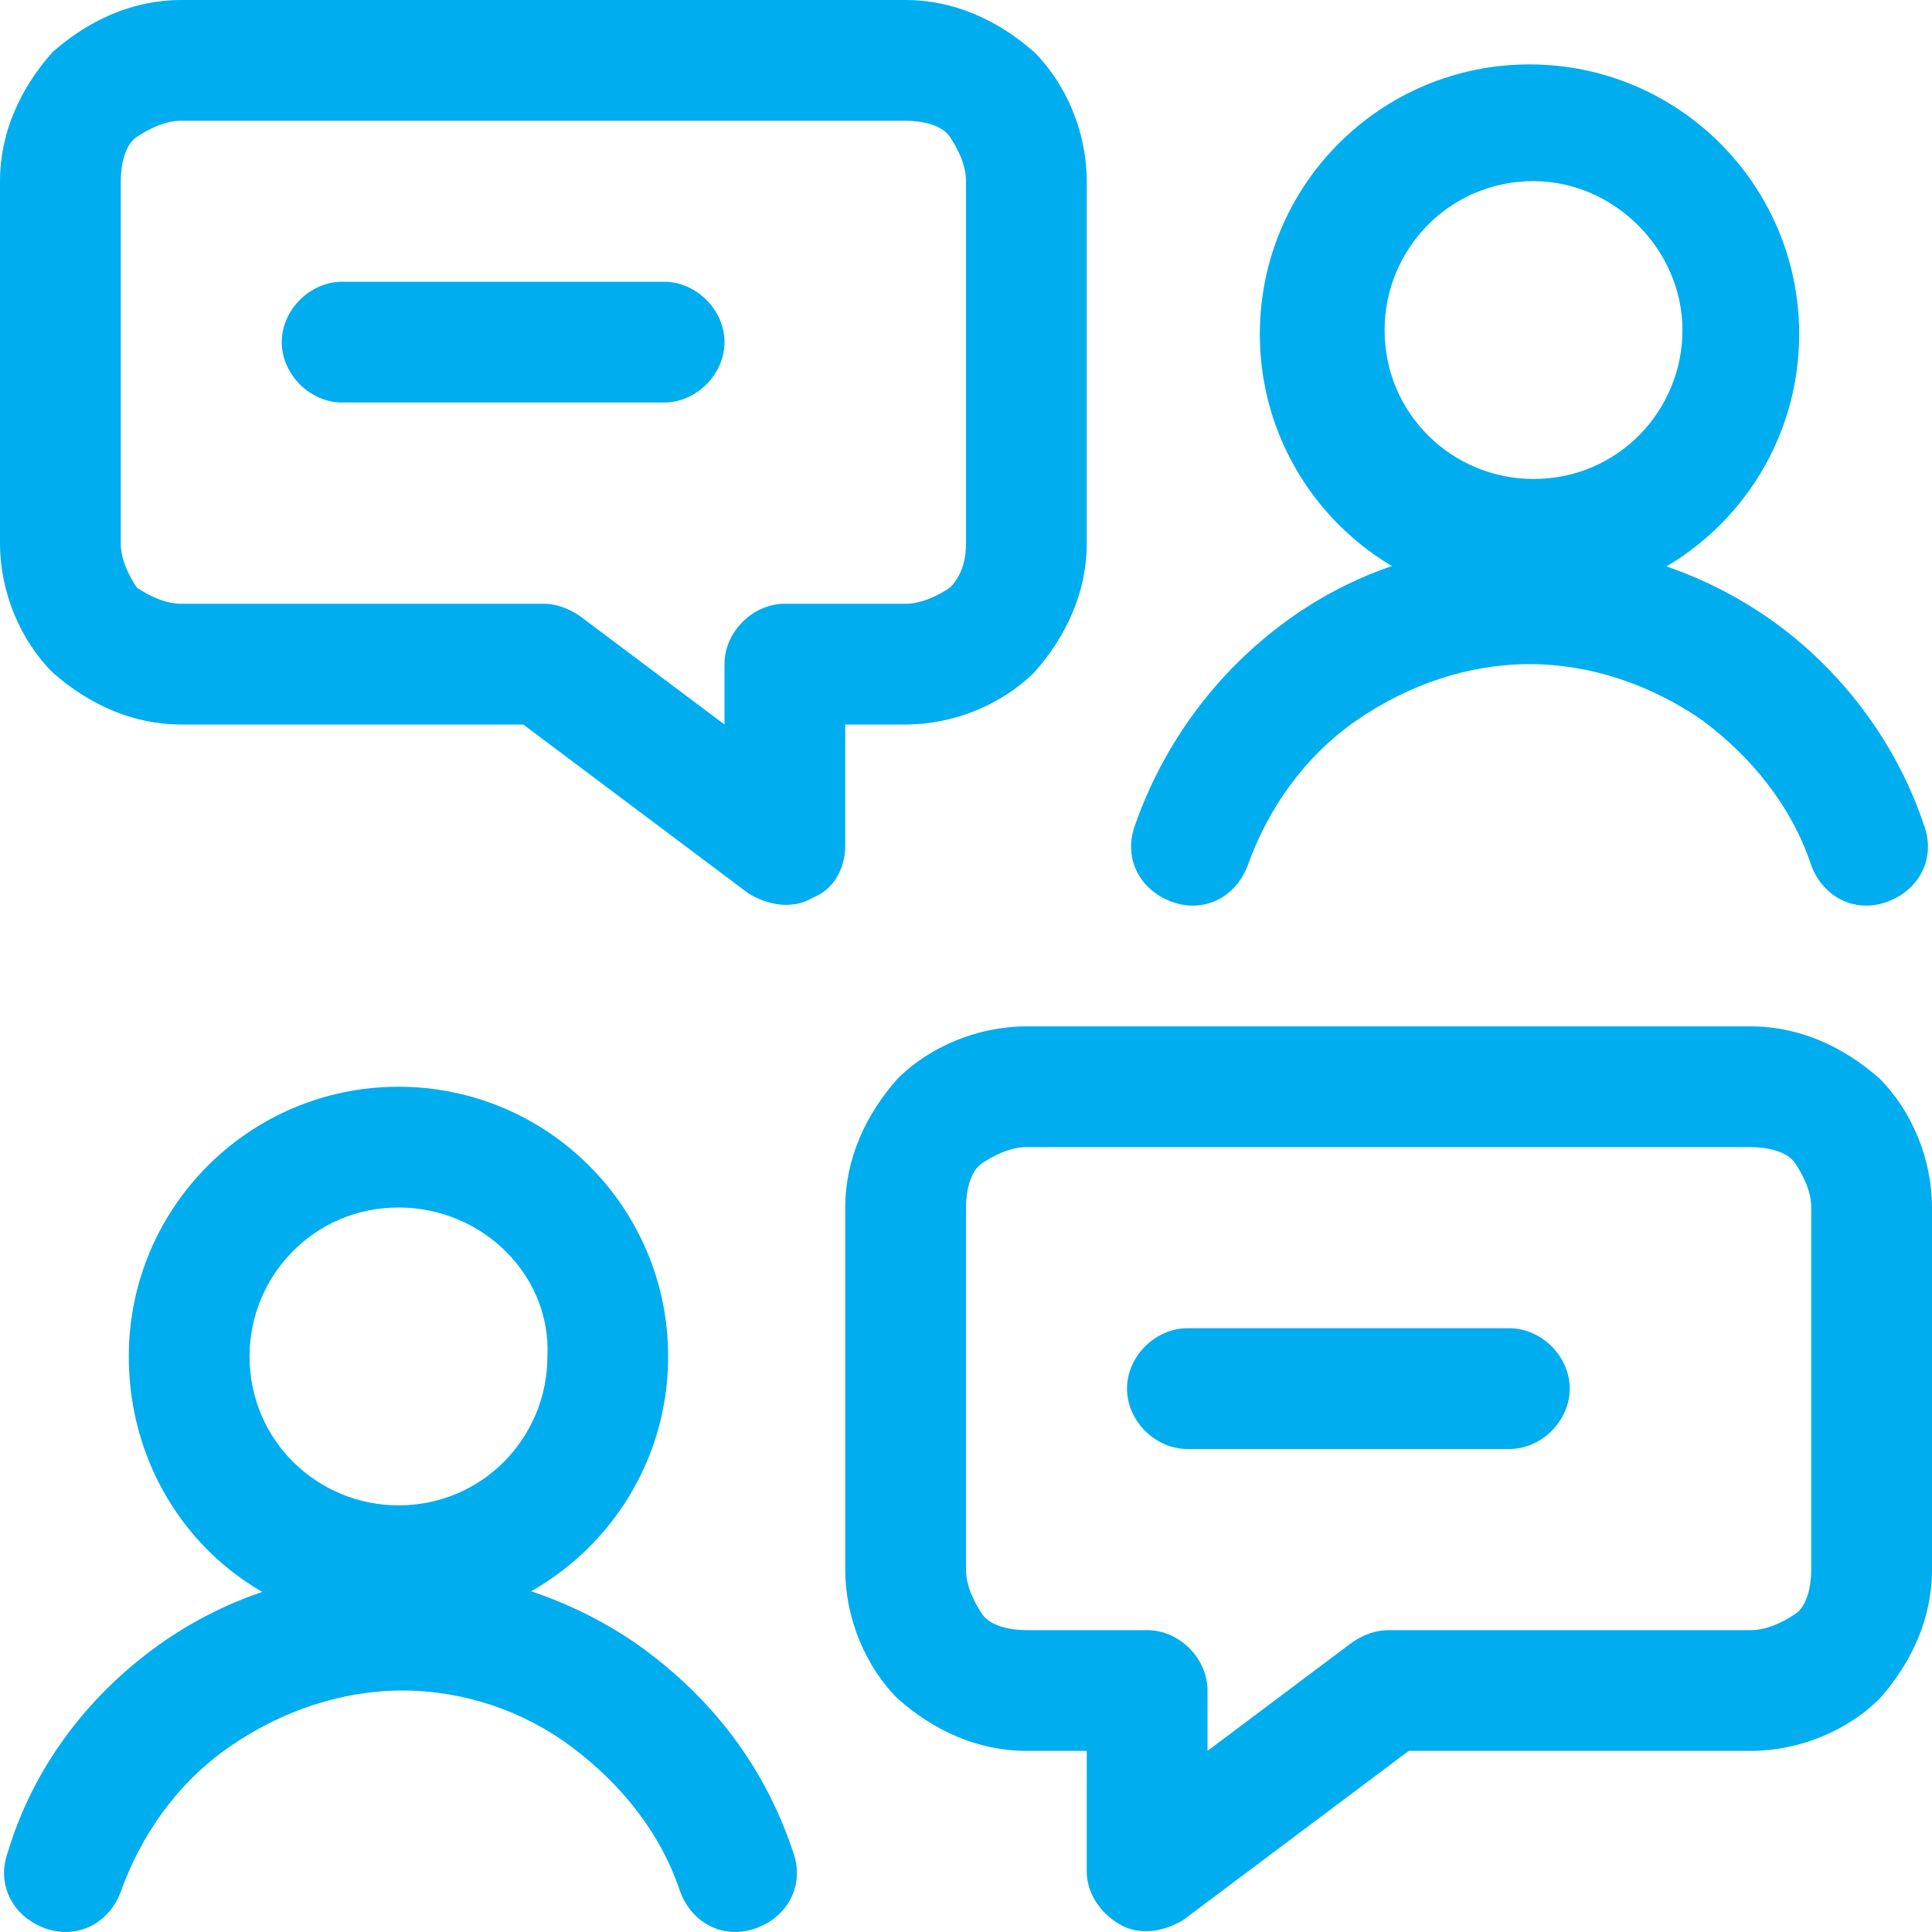
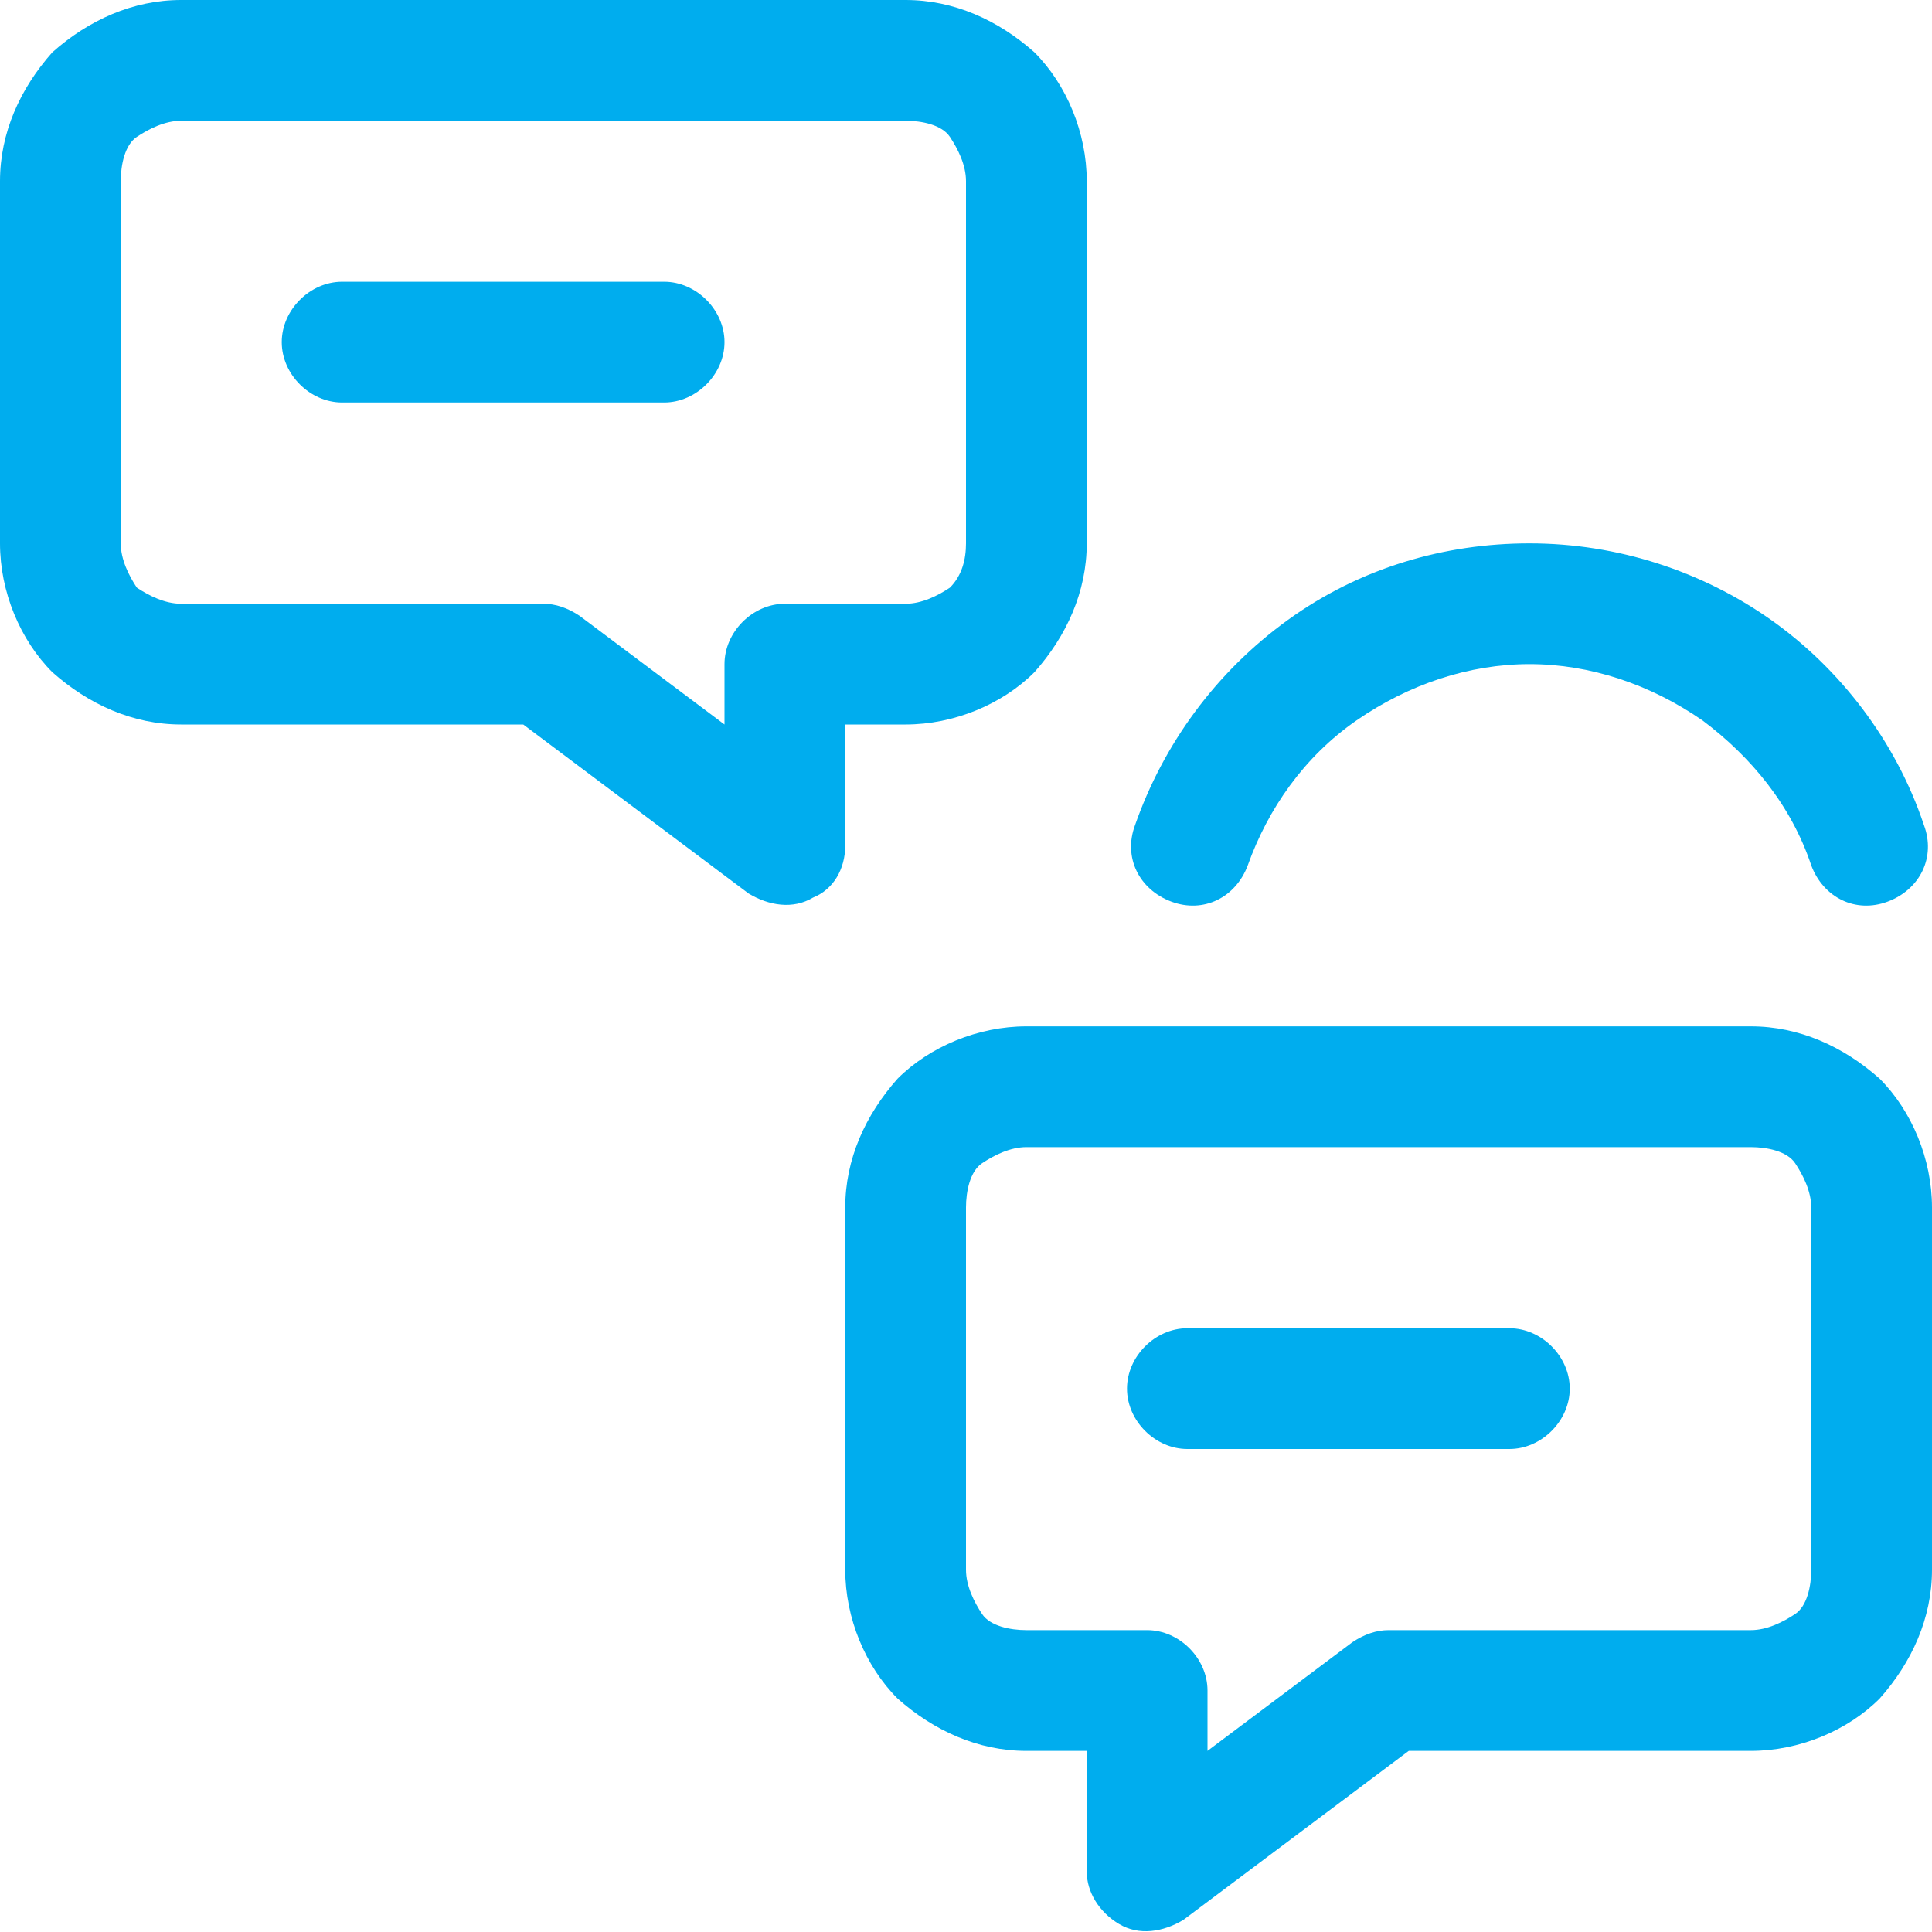
<svg xmlns="http://www.w3.org/2000/svg" version="1.1" id="Layer_1" x="0px" y="0px" viewBox="0 0 48 48" enable-background="new 0 0 48 48" xml:space="preserve">
  <g>
    <g>
      <path fill-rule="evenodd" clip-rule="evenodd" fill="#00ADEE" d="M22.3,26.8c0.8-0.8,2-1.3,3.2-1.3h18c1.2,0,2.3,0.5,3.2,1.3    c0.8,0.8,1.3,2,1.3,3.2v9c0,1.2-0.5,2.3-1.3,3.2c-0.8,0.8-2,1.3-3.2,1.3H35l-5.6,4.2c-0.5,0.3-1.1,0.4-1.6,0.1    c-0.5-0.3-0.8-0.8-0.8-1.3v-3h-1.5c-1.2,0-2.3-0.5-3.2-1.3c-0.8-0.8-1.3-2-1.3-3.2v-9C21,28.8,21.5,27.7,22.3,26.8z M25.5,28.5    c-0.4,0-0.8,0.2-1.1,0.4S24,29.6,24,30v9c0,0.4,0.2,0.8,0.4,1.1s0.7,0.4,1.1,0.4h3c0.8,0,1.5,0.7,1.5,1.5v1.5l3.6-2.7    c0.3-0.2,0.6-0.3,0.9-0.3h9c0.4,0,0.8-0.2,1.1-0.4S45,39.4,45,39v-9c0-0.4-0.2-0.8-0.4-1.1s-0.7-0.4-1.1-0.4H25.5z" />
    </g>
    <g>
-       <path fill-rule="evenodd" clip-rule="evenodd" fill="#00ADEE" d="M9.9,30c-2.1,0-3.7,1.7-3.7,3.7c0,2.1,1.7,3.7,3.7,3.7    c2.1,0,3.7-1.7,3.7-3.7C13.7,31.7,12,30,9.9,30z M3.2,33.7c0-3.7,3-6.7,6.7-6.7c3.7,0,6.7,3,6.7,6.7c0,3.7-3,6.7-6.7,6.7    C6.2,40.5,3.2,37.5,3.2,33.7z" />
-     </g>
+       </g>
    <g>
-       <path fill-rule="evenodd" clip-rule="evenodd" fill="#00ADEE" d="M3.9,40.9c1.8-1.3,3.9-1.9,6-1.9c2.2,0,4.3,0.7,6,1.9    c1.8,1.3,3.1,3,3.8,5.1c0.3,0.8-0.1,1.6-0.9,1.9c-0.8,0.3-1.6-0.1-1.9-0.9c-0.5-1.5-1.5-2.7-2.7-3.6C13,42.5,11.5,42,10,42    c-1.5,0-3,0.5-4.3,1.4c-1.3,0.9-2.2,2.2-2.7,3.6c-0.3,0.8-1.1,1.2-1.9,0.9c-0.8-0.3-1.2-1.1-0.9-1.9C0.8,44,2.1,42.2,3.9,40.9z" />
-     </g>
+       </g>
    <g>
-       <path fill-rule="evenodd" clip-rule="evenodd" fill="#00ADEE" d="M38.1,4.5c-2.1,0-3.7,1.7-3.7,3.7c0,2.1,1.7,3.7,3.7,3.7    c2.1,0,3.7-1.7,3.7-3.7C41.8,6.2,40.1,4.5,38.1,4.5z M31.3,8.3c0-3.7,3-6.7,6.7-6.7c3.7,0,6.7,3,6.7,6.7c0,3.7-3,6.7-6.7,6.7    C34.3,15,31.3,12,31.3,8.3z" />
-     </g>
+       </g>
    <g>
      <path fill-rule="evenodd" clip-rule="evenodd" fill="#00ADEE" d="M32,15.4c1.8-1.3,3.9-1.9,6-1.9c2.2,0,4.3,0.7,6,1.9    s3.1,3,3.8,5.1c0.3,0.8-0.1,1.6-0.9,1.9c-0.8,0.3-1.6-0.1-1.9-0.9c-0.5-1.5-1.5-2.7-2.7-3.6c-1.3-0.9-2.8-1.4-4.3-1.4    c-1.5,0-3,0.5-4.3,1.4c-1.3,0.9-2.2,2.2-2.7,3.6c-0.3,0.8-1.1,1.2-1.9,0.9c-0.8-0.3-1.2-1.1-0.9-1.9C28.9,18.5,30.2,16.7,32,15.4z    " />
    </g>
    <g>
      <path fill-rule="evenodd" clip-rule="evenodd" fill="#00ADEE" d="M28,34.5c0-0.8,0.7-1.5,1.5-1.5h8c0.8,0,1.5,0.7,1.5,1.5    S38.3,36,37.5,36h-8C28.7,36,28,35.3,28,34.5z" />
    </g>
    <g>
      <path fill-rule="evenodd" clip-rule="evenodd" fill="#00ADEE" d="M4.5,3C4.1,3,3.7,3.2,3.4,3.4S3,4.1,3,4.5v9    c0,0.4,0.2,0.8,0.4,1.1C3.7,14.8,4.1,15,4.5,15h9c0.3,0,0.6,0.1,0.9,0.3L18,18v-1.5c0-0.8,0.7-1.5,1.5-1.5h3    c0.4,0,0.8-0.2,1.1-0.4c0.3-0.3,0.4-0.7,0.4-1.1v-9c0-0.4-0.2-0.8-0.4-1.1S22.9,3,22.5,3H4.5z M1.3,1.3C2.2,0.5,3.3,0,4.5,0h18    c1.2,0,2.3,0.5,3.2,1.3c0.8,0.8,1.3,2,1.3,3.2v9c0,1.2-0.5,2.3-1.3,3.2c-0.8,0.8-2,1.3-3.2,1.3H21v3c0,0.6-0.3,1.1-0.8,1.3    c-0.5,0.3-1.1,0.2-1.6-0.1L13,18H4.5c-1.2,0-2.3-0.5-3.2-1.3c-0.8-0.8-1.3-2-1.3-3.2v-9C0,3.3,0.5,2.2,1.3,1.3z" />
    </g>
    <g>
      <path fill-rule="evenodd" clip-rule="evenodd" fill="#00ADEE" d="M7,8.5C7,7.7,7.7,7,8.5,7h8C17.3,7,18,7.7,18,8.5    S17.3,10,16.5,10h-8C7.7,10,7,9.3,7,8.5z" />
    </g>
  </g>
</svg>